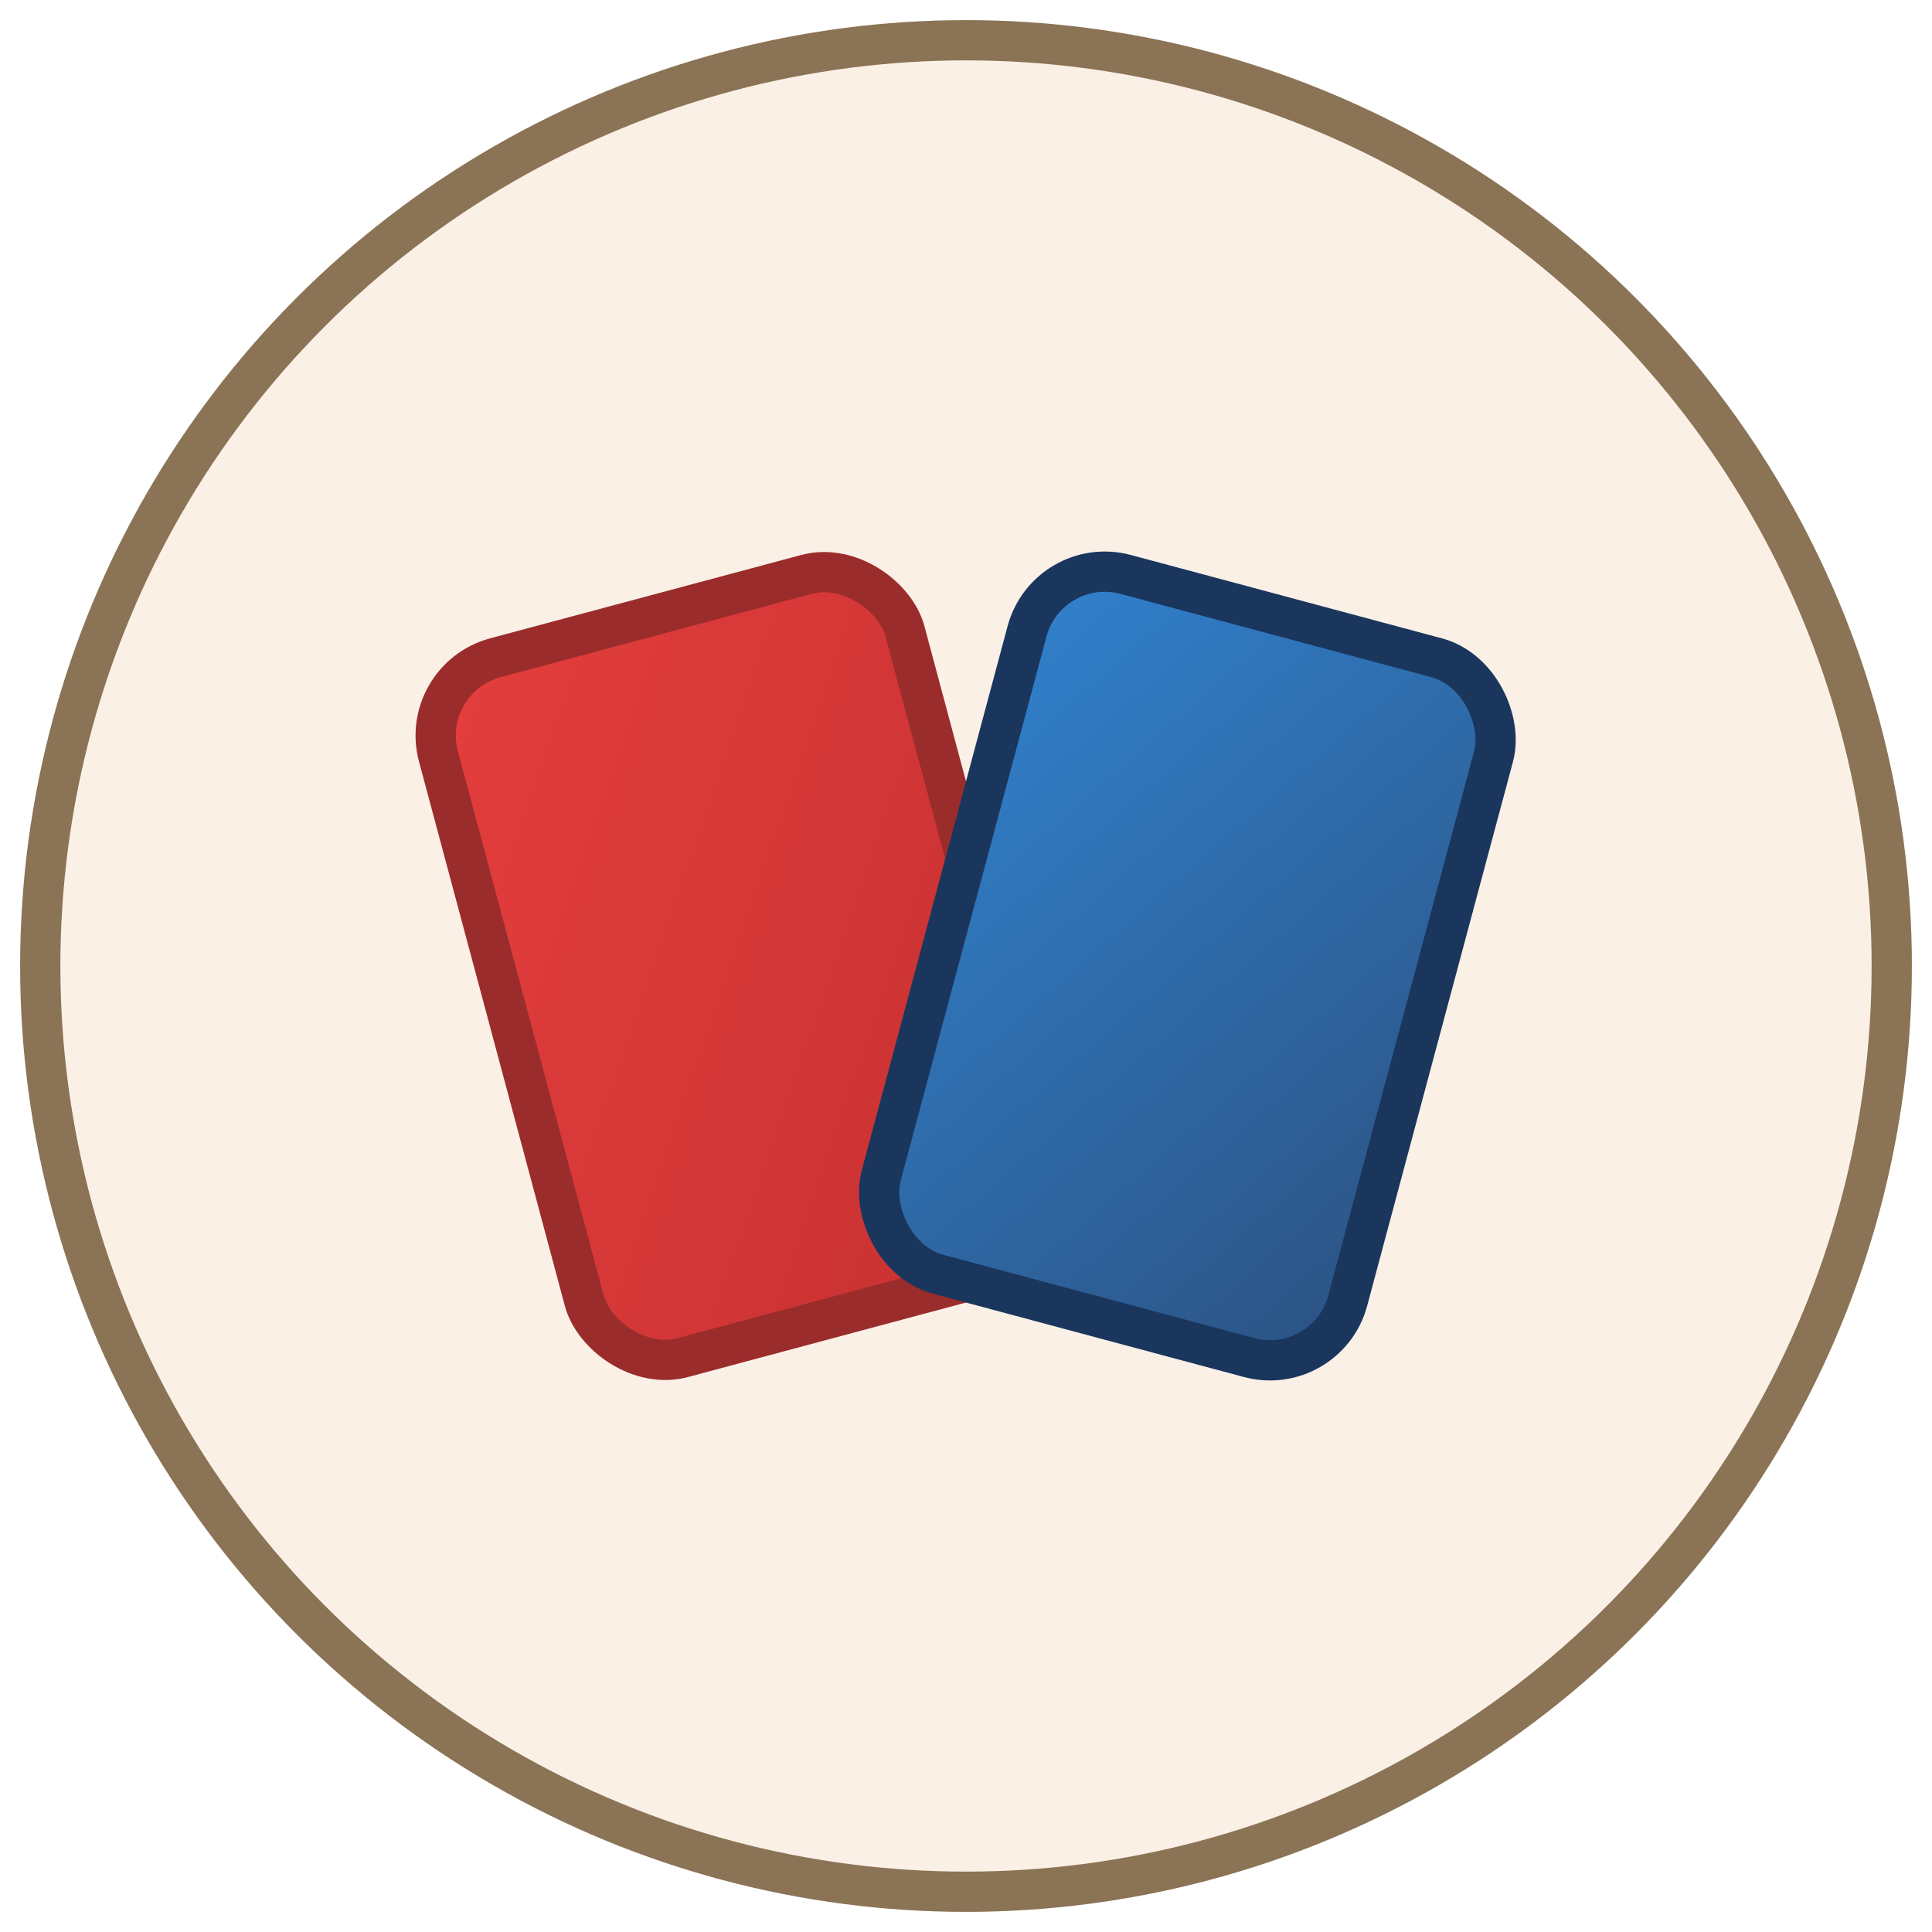
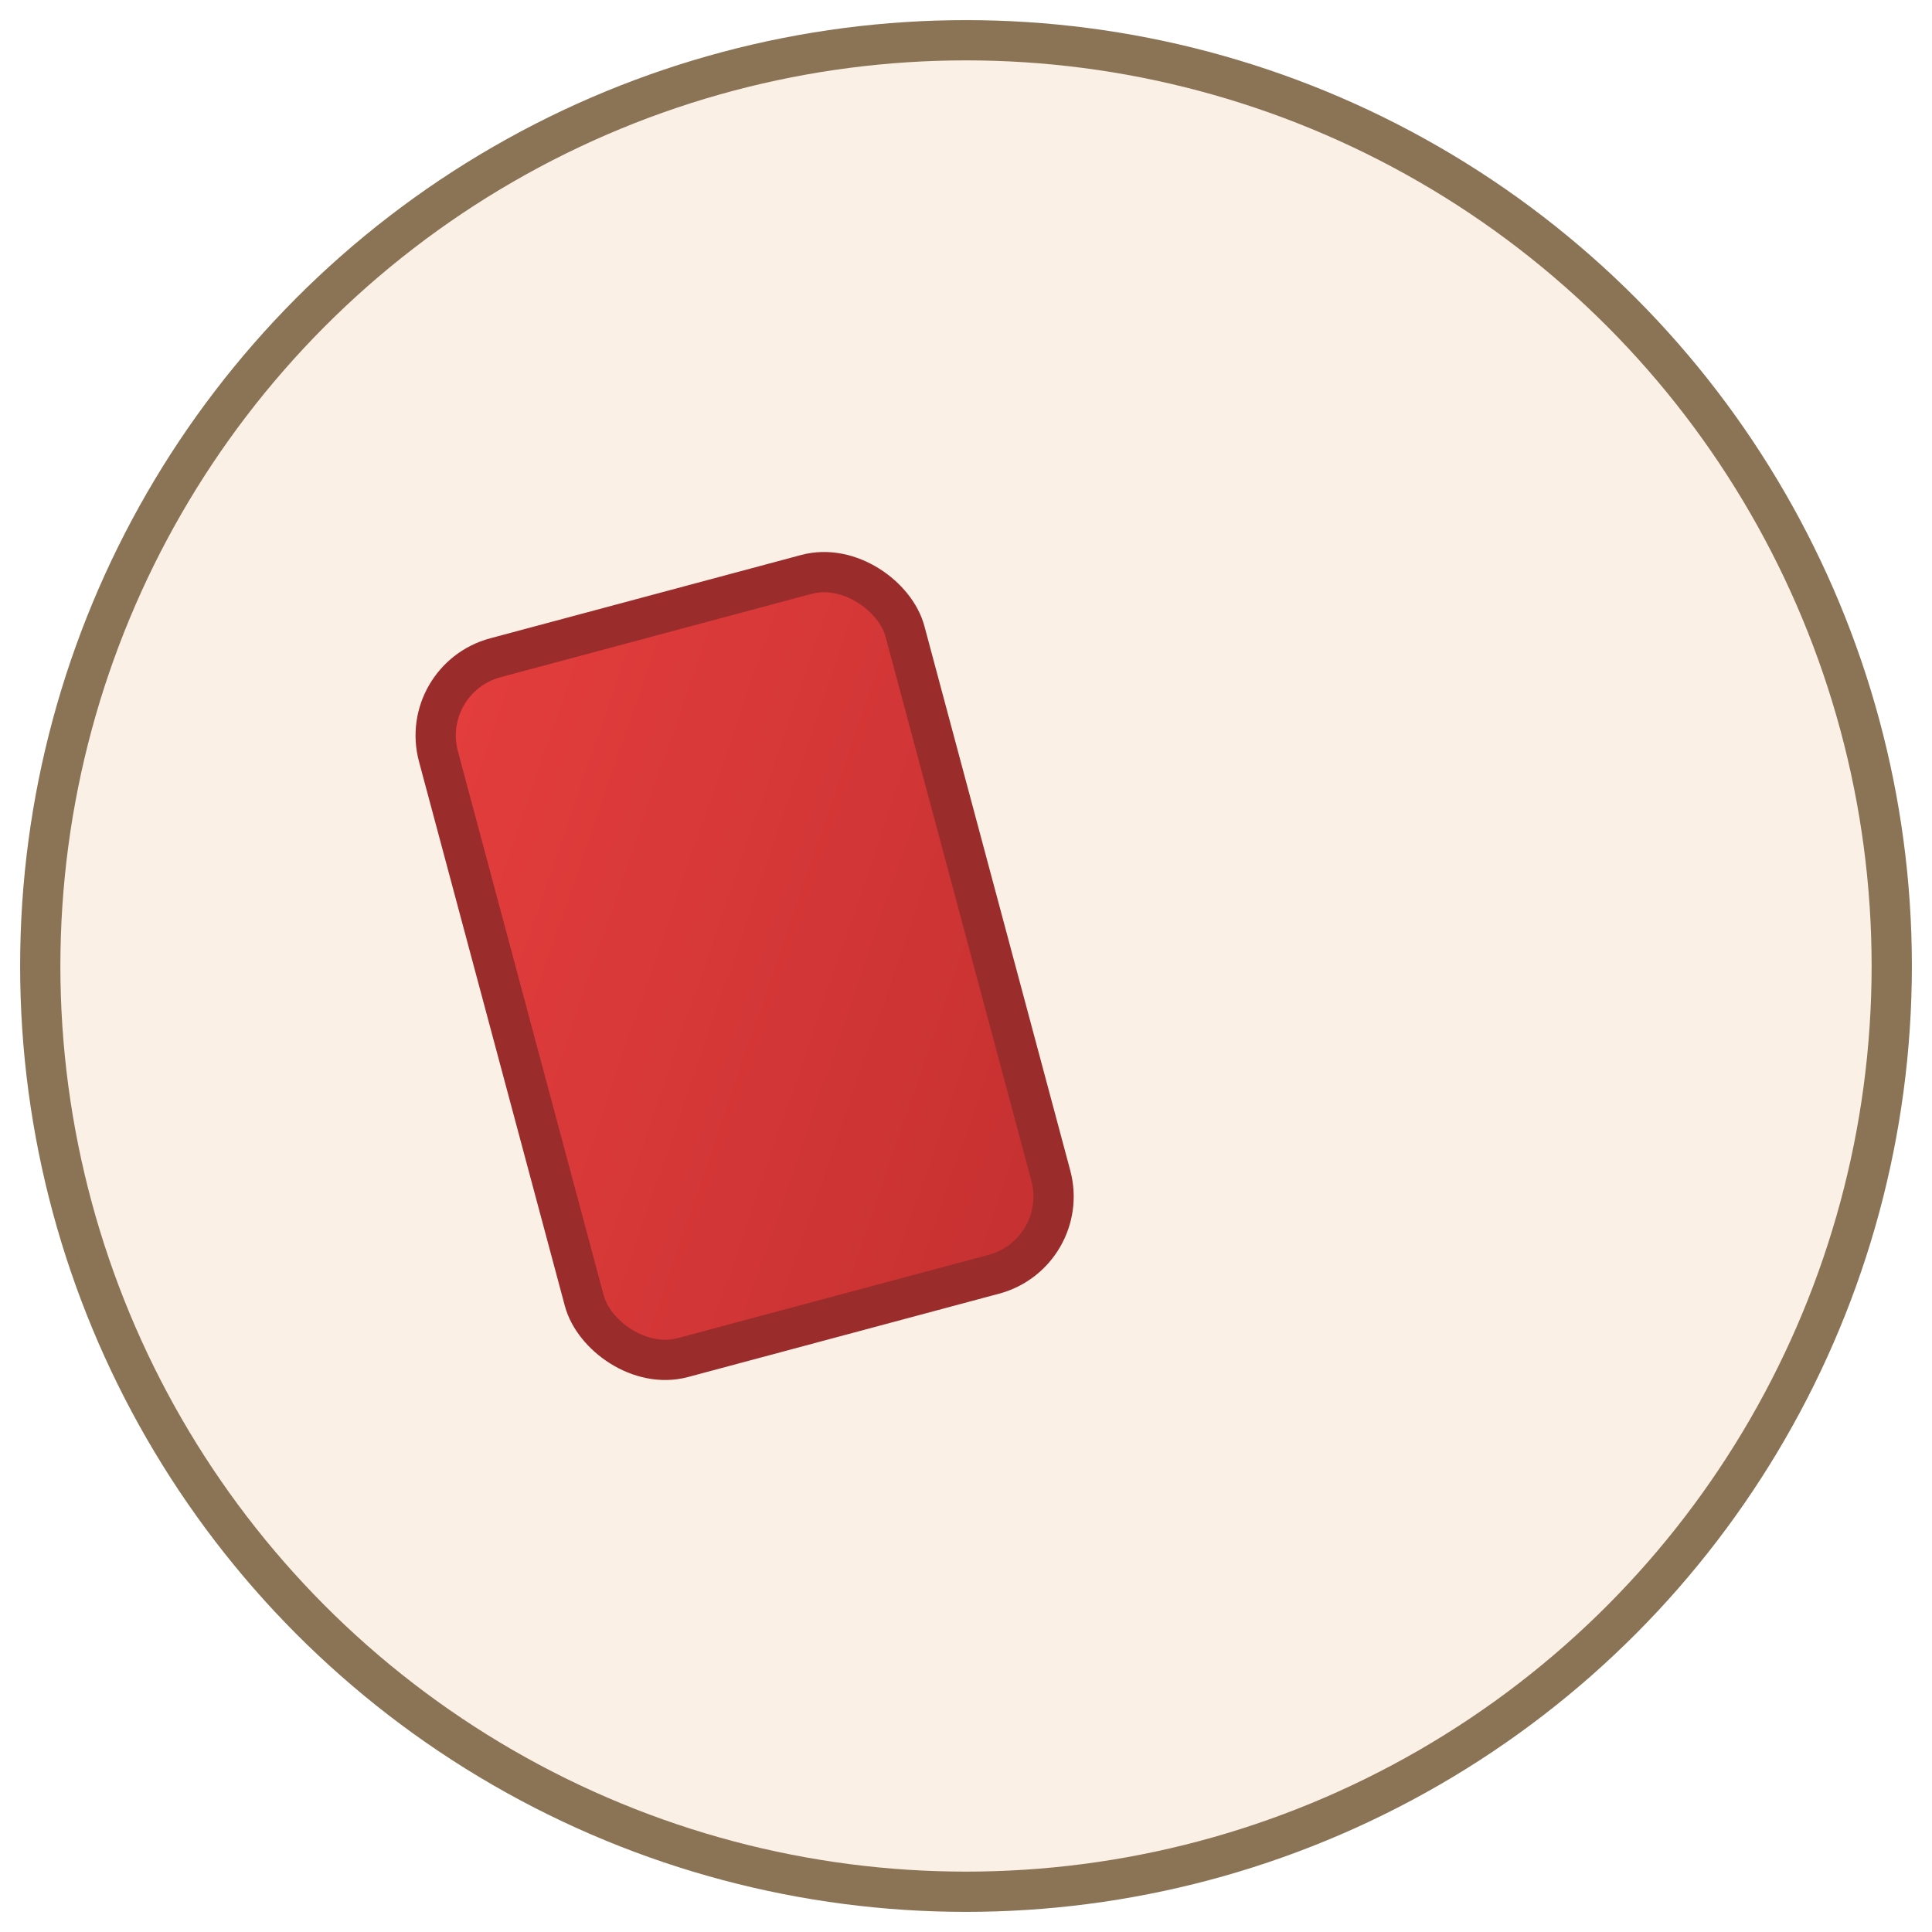
<svg xmlns="http://www.w3.org/2000/svg" width="96" height="96" viewBox="0 0 96 96">
  <defs>
    <linearGradient id="cardGradient1" x1="0%" y1="0%" x2="100%" y2="100%">
      <stop offset="0%" style="stop-color:#E53E3E;stop-opacity:1" />
      <stop offset="100%" style="stop-color:#C53030;stop-opacity:1" />
    </linearGradient>
    <linearGradient id="cardGradient2" x1="0%" y1="0%" x2="100%" y2="100%">
      <stop offset="0%" style="stop-color:#3182CE;stop-opacity:1" />
      <stop offset="100%" style="stop-color:#2C5282;stop-opacity:1" />
    </linearGradient>
  </defs>
  <circle cx="48" cy="48" r="46" fill="#FAF0E6" stroke="#8B7355" stroke-width="2" />
  <rect x="25" y="30" width="24" height="36" rx="4" fill="url(#cardGradient1)" stroke="#9B2C2C" stroke-width="2" transform="rotate(-15 37 48)" />
-   <rect x="47" y="30" width="24" height="36" rx="4" fill="url(#cardGradient2)" stroke="#1A365D" stroke-width="2" transform="rotate(15 59 48)" />
  <circle cx="48" cy="48" r="46" fill="none" stroke="rgba(139, 115, 85, 0.3)" stroke-width="1" />
</svg>